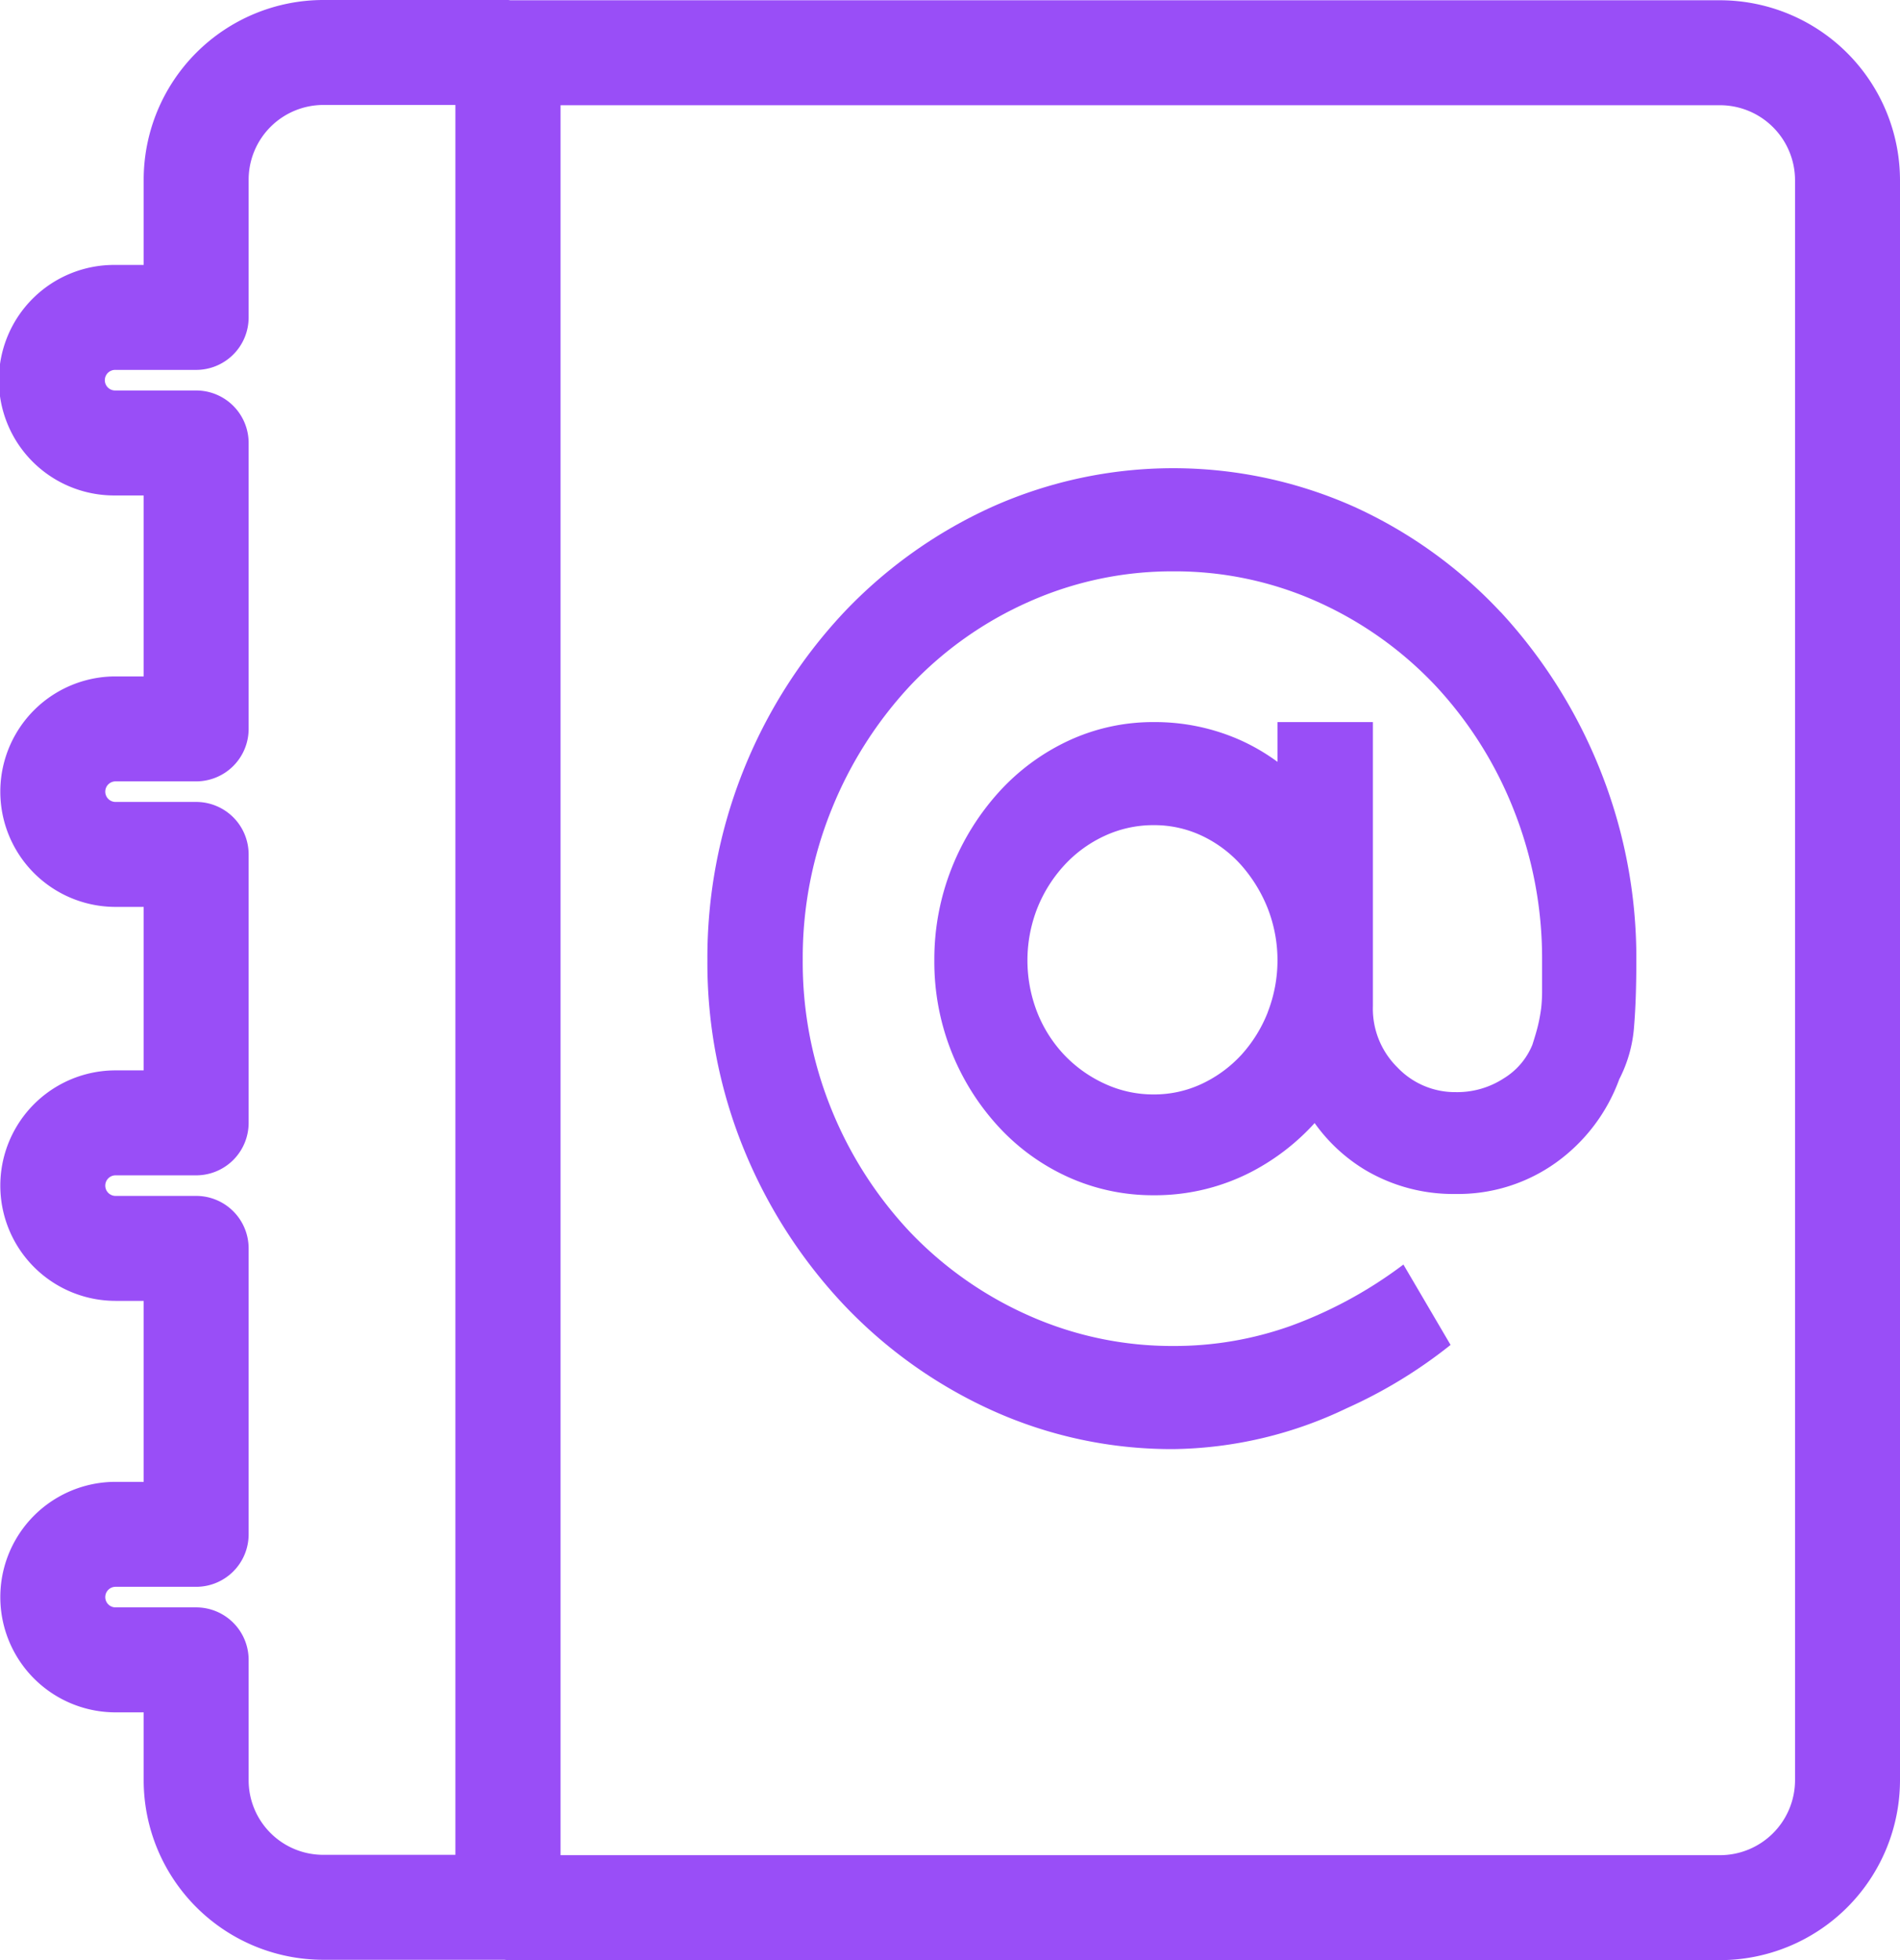
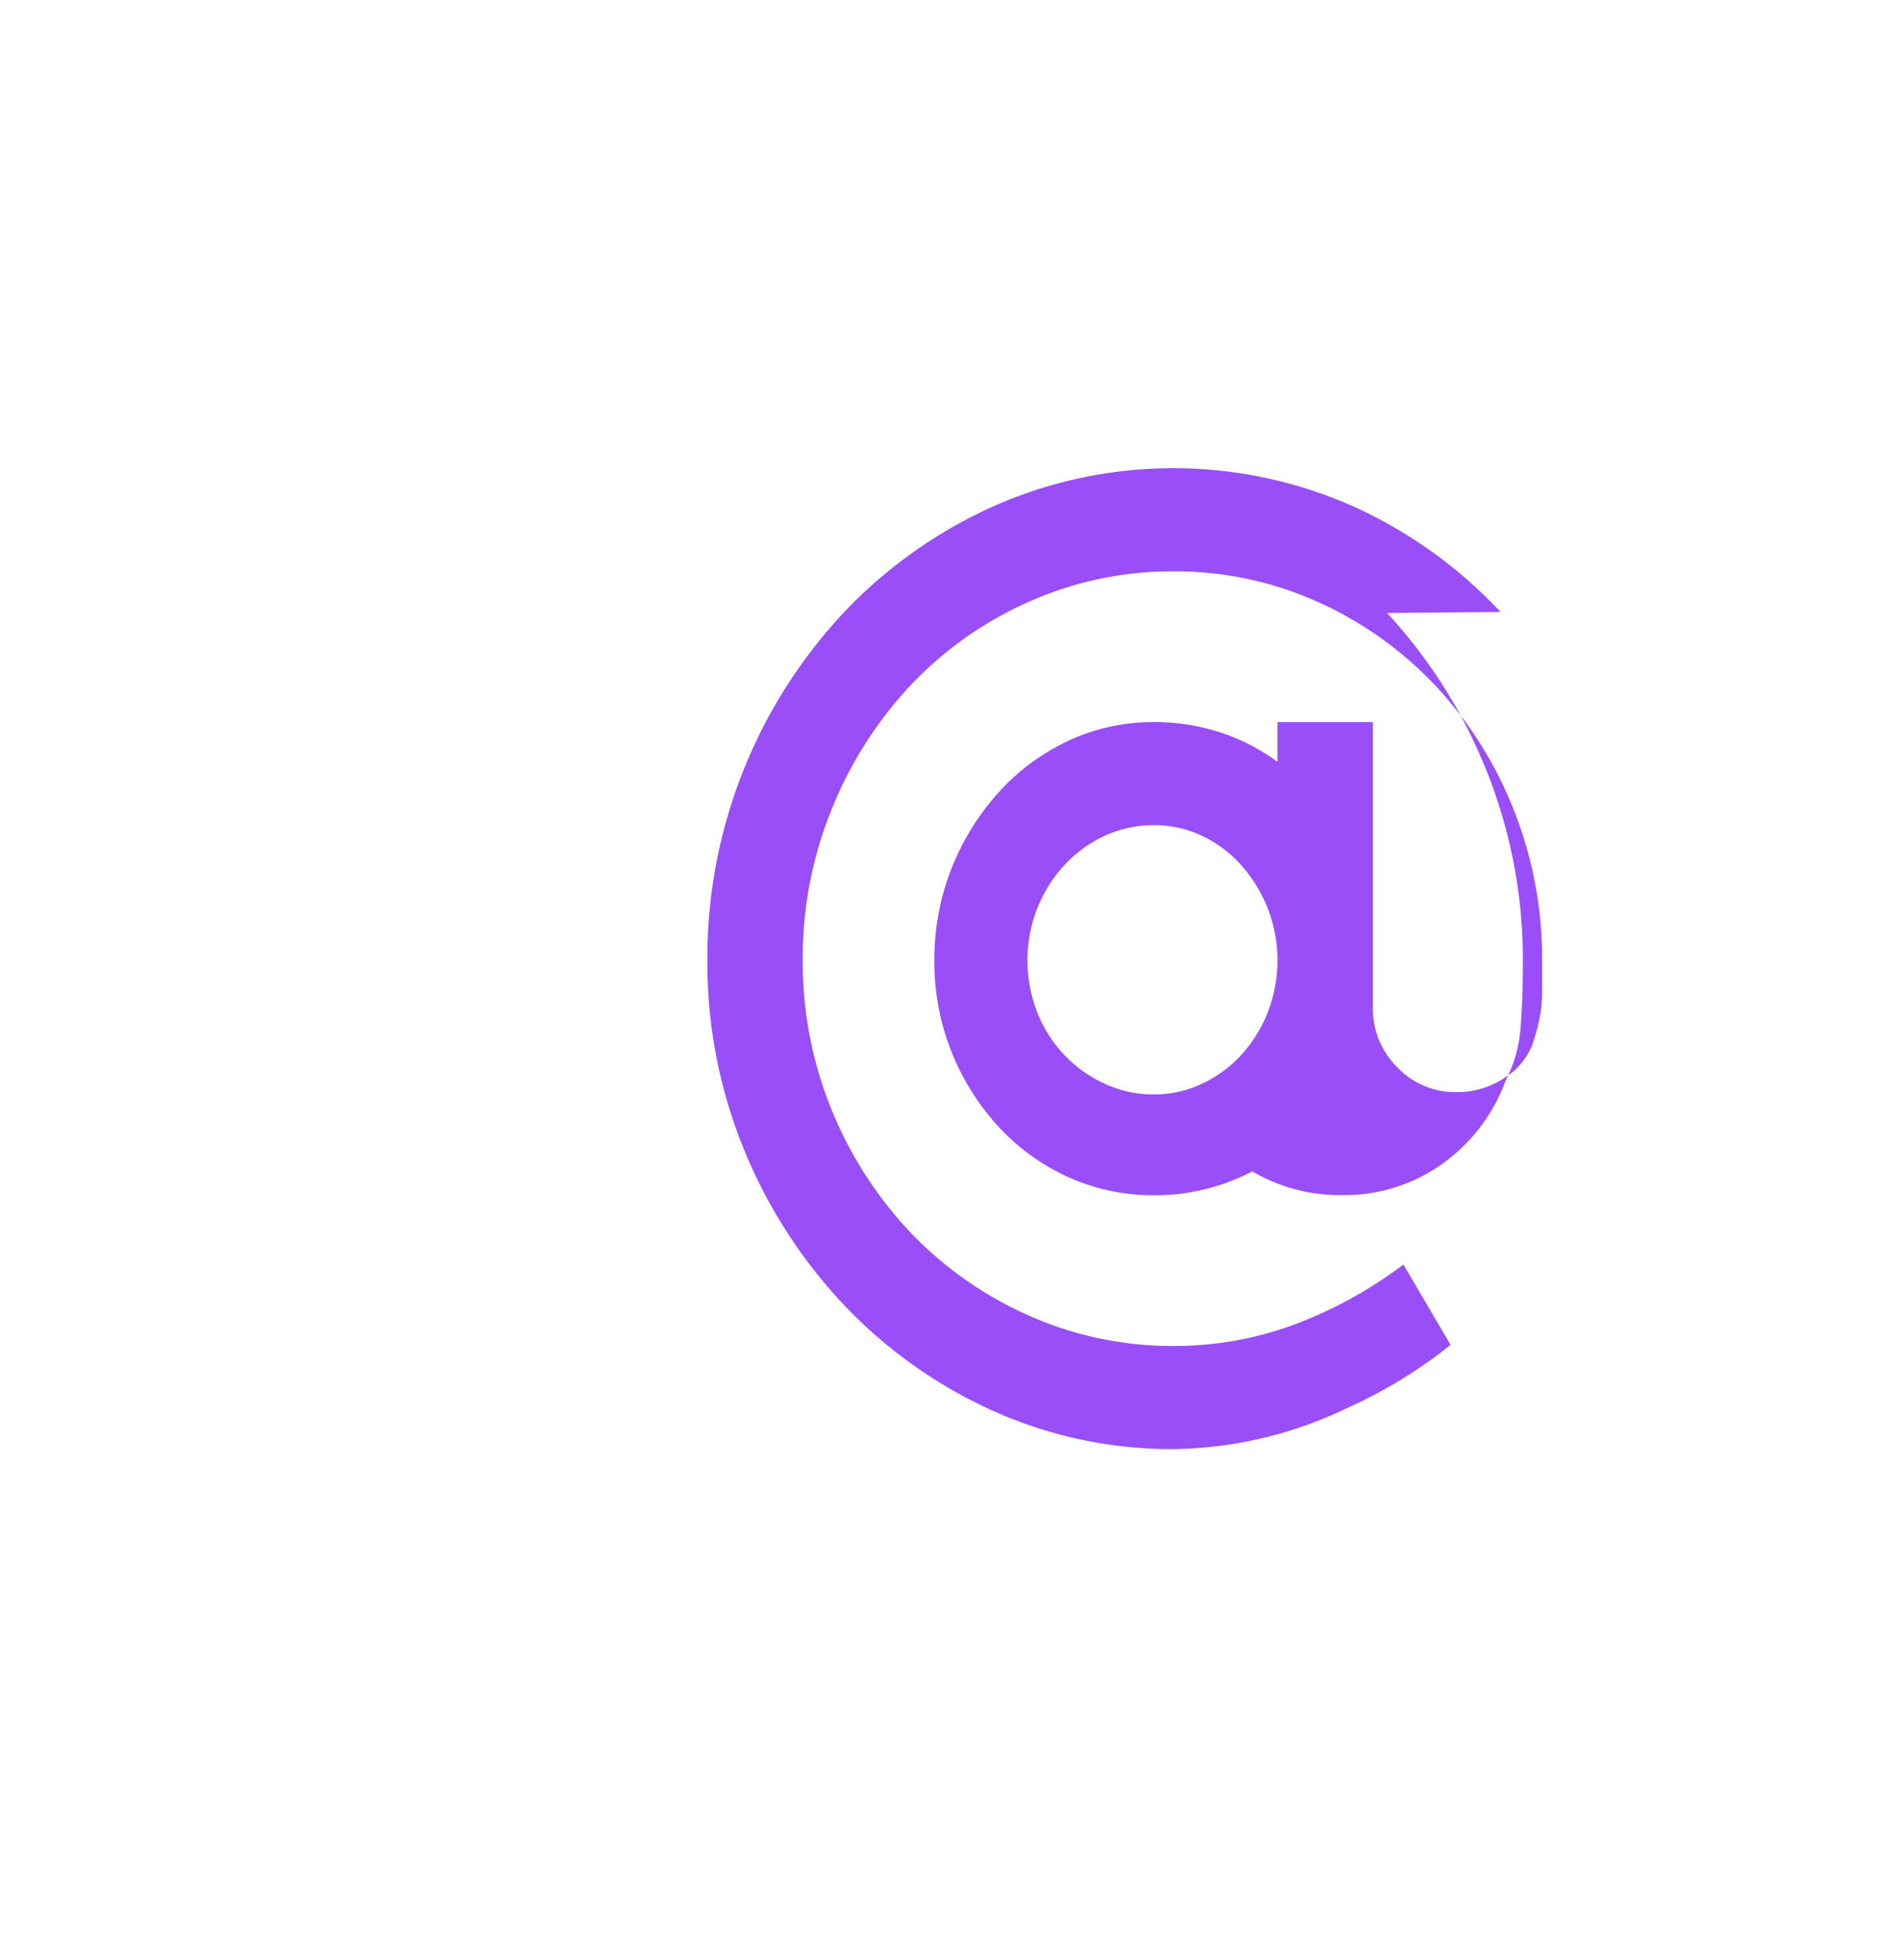
<svg xmlns="http://www.w3.org/2000/svg" id="Group_173" data-name="Group 173" width="108.611" height="112.051" viewBox="0 0 108.611 112.051">
  <defs>
    <clipPath id="clip-path">
      <rect id="Rectangle_155" data-name="Rectangle 155" width="108.611" height="112.051" transform="translate(0 0)" fill="#994ef7" />
    </clipPath>
  </defs>
  <g id="Group_172" data-name="Group 172" clip-path="url(#clip-path)">
-     <path id="Path_27" data-name="Path 27" d="M98.324.015H29.193c-.051,0-.1-.015-.15-.015H18.482A10.281,10.281,0,0,0,8.213,10.27v4.875H6.606a6.589,6.589,0,1,0,0,13.177H8.213V38.667H6.606a6.588,6.588,0,1,0,0,13.176H8.213v9.345H6.606a6.588,6.588,0,1,0,0,13.176H8.213V84.71H6.606a6.588,6.588,0,1,0,0,13.176H8.213v3.886a10.27,10.27,0,0,0,10.258,10.259H28.833c.067.005.131.02.2.02H98.324a10.3,10.3,0,0,0,10.287-10.287V10.3A10.3,10.3,0,0,0,98.324.015M26.032,106.031H18.471a4.264,4.264,0,0,1-4.258-4.259V94.886a3,3,0,0,0-3-3H6.606a.588.588,0,1,1,0-1.176h4.607a3,3,0,0,0,3-3V71.364a3,3,0,0,0-3-3H6.606a.588.588,0,1,1,0-1.176h4.607a3,3,0,0,0,3-3V48.843a3,3,0,0,0-3-3H6.606a.588.588,0,1,1,0-1.176h4.607a3,3,0,0,0,3-3V25.322a3,3,0,0,0-3-3H6.606a.589.589,0,1,1,0-1.177h4.607a3,3,0,0,0,3-3V10.27A4.275,4.275,0,0,1,18.482,6h7.55Zm76.579-4.267a4.292,4.292,0,0,1-4.287,4.287H32.043V6.015H98.324a4.293,4.293,0,0,1,4.287,4.288Z" fill="#994ef7" />
-     <path id="Path_28" data-name="Path 28" d="M85.775,34.984a26.4,26.4,0,0,0-8.382-6.021,25.359,25.359,0,0,0-20.654,0,27,27,0,0,0-8.471,6.016A28.872,28.872,0,0,0,40.437,54.9a28.165,28.165,0,0,0,2.1,10.832,28.833,28.833,0,0,0,5.729,8.889,27.042,27.042,0,0,0,8.472,6.017,24.9,24.9,0,0,0,10.341,2.2A23.533,23.533,0,0,0,76.987,80.5a27.573,27.573,0,0,0,5.933-3.618l-2.695-4.594L80,72.454a24.724,24.724,0,0,1-6.175,3.325,19.774,19.774,0,0,1-6.743,1.164,20.117,20.117,0,0,1-8.266-1.737,21.325,21.325,0,0,1-6.746-4.724,22.593,22.593,0,0,1-4.521-7.016,22.344,22.344,0,0,1-1.662-8.6,22.576,22.576,0,0,1,1.664-8.631,22.883,22.883,0,0,1,4.523-7.086A21.038,21.038,0,0,1,58.816,34.4a20.084,20.084,0,0,1,8.265-1.739,19.877,19.877,0,0,1,8.233,1.74,21.168,21.168,0,0,1,6.712,4.763,22.486,22.486,0,0,1,4.489,7.09A23.025,23.025,0,0,1,88.151,54.9v1.677A8.825,8.825,0,0,1,88.1,57.62a9.551,9.551,0,0,1-.171.951c-.077.335-.2.741-.334,1.157a4.028,4.028,0,0,1-1.634,1.916,4.87,4.87,0,0,1-2.737.787,4.539,4.539,0,0,1-3.352-1.422,4.709,4.709,0,0,1-1.392-3.5V41.278H73.026v2.274a11.581,11.581,0,0,0-2.292-1.315,12.011,12.011,0,0,0-4.791-.959,11.445,11.445,0,0,0-4.879,1.072A12.488,12.488,0,0,0,57.081,45.3,14.334,14.334,0,0,0,54.4,49.628a14.13,14.13,0,0,0-.99,5.276,13.9,13.9,0,0,0,3.676,9.51,12.28,12.28,0,0,0,3.988,2.879,11.741,11.741,0,0,0,4.869,1.033,11.981,11.981,0,0,0,5.641-1.363A12.951,12.951,0,0,0,75.15,64.2,9.656,9.656,0,0,0,78.072,66.9a9.864,9.864,0,0,0,5.147,1.353,9.612,9.612,0,0,0,5.745-1.805,10.138,10.138,0,0,0,3.6-4.757,7.771,7.771,0,0,0,.845-3.006c.086-1.024.13-2.3.13-3.785a28.919,28.919,0,0,0-2.1-10.965,29.289,29.289,0,0,0-5.661-8.955M72.467,57.875a7.943,7.943,0,0,1-1.521,2.442,7.277,7.277,0,0,1-2.257,1.646,6.4,6.4,0,0,1-2.746.6,6.606,6.606,0,0,1-2.785-.607,7.488,7.488,0,0,1-2.323-1.653,7.62,7.62,0,0,1-1.544-2.432,8.175,8.175,0,0,1,0-5.942,8.017,8.017,0,0,1,1.554-2.474,7.265,7.265,0,0,1,2.313-1.679,6.623,6.623,0,0,1,2.785-.607,6.4,6.4,0,0,1,2.745.6,7.042,7.042,0,0,1,2.249,1.67,8.422,8.422,0,0,1,1.53,2.485,8.175,8.175,0,0,1,0,5.942" fill="#994ef7" />
+     <path id="Path_28" data-name="Path 28" d="M85.775,34.984a26.4,26.4,0,0,0-8.382-6.021,25.359,25.359,0,0,0-20.654,0,27,27,0,0,0-8.471,6.016A28.872,28.872,0,0,0,40.437,54.9a28.165,28.165,0,0,0,2.1,10.832,28.833,28.833,0,0,0,5.729,8.889,27.042,27.042,0,0,0,8.472,6.017,24.9,24.9,0,0,0,10.341,2.2A23.533,23.533,0,0,0,76.987,80.5a27.573,27.573,0,0,0,5.933-3.618l-2.695-4.594L80,72.454a24.724,24.724,0,0,1-6.175,3.325,19.774,19.774,0,0,1-6.743,1.164,20.117,20.117,0,0,1-8.266-1.737,21.325,21.325,0,0,1-6.746-4.724,22.593,22.593,0,0,1-4.521-7.016,22.344,22.344,0,0,1-1.662-8.6,22.576,22.576,0,0,1,1.664-8.631,22.883,22.883,0,0,1,4.523-7.086A21.038,21.038,0,0,1,58.816,34.4a20.084,20.084,0,0,1,8.265-1.739,19.877,19.877,0,0,1,8.233,1.74,21.168,21.168,0,0,1,6.712,4.763,22.486,22.486,0,0,1,4.489,7.09A23.025,23.025,0,0,1,88.151,54.9v1.677A8.825,8.825,0,0,1,88.1,57.62a9.551,9.551,0,0,1-.171.951c-.077.335-.2.741-.334,1.157a4.028,4.028,0,0,1-1.634,1.916,4.87,4.87,0,0,1-2.737.787,4.539,4.539,0,0,1-3.352-1.422,4.709,4.709,0,0,1-1.392-3.5V41.278H73.026v2.274a11.581,11.581,0,0,0-2.292-1.315,12.011,12.011,0,0,0-4.791-.959,11.445,11.445,0,0,0-4.879,1.072A12.488,12.488,0,0,0,57.081,45.3,14.334,14.334,0,0,0,54.4,49.628a14.13,14.13,0,0,0-.99,5.276,13.9,13.9,0,0,0,3.676,9.51,12.28,12.28,0,0,0,3.988,2.879,11.741,11.741,0,0,0,4.869,1.033,11.981,11.981,0,0,0,5.641-1.363a9.864,9.864,0,0,0,5.147,1.353,9.612,9.612,0,0,0,5.745-1.805,10.138,10.138,0,0,0,3.6-4.757,7.771,7.771,0,0,0,.845-3.006c.086-1.024.13-2.3.13-3.785a28.919,28.919,0,0,0-2.1-10.965,29.289,29.289,0,0,0-5.661-8.955M72.467,57.875a7.943,7.943,0,0,1-1.521,2.442,7.277,7.277,0,0,1-2.257,1.646,6.4,6.4,0,0,1-2.746.6,6.606,6.606,0,0,1-2.785-.607,7.488,7.488,0,0,1-2.323-1.653,7.62,7.62,0,0,1-1.544-2.432,8.175,8.175,0,0,1,0-5.942,8.017,8.017,0,0,1,1.554-2.474,7.265,7.265,0,0,1,2.313-1.679,6.623,6.623,0,0,1,2.785-.607,6.4,6.4,0,0,1,2.745.6,7.042,7.042,0,0,1,2.249,1.67,8.422,8.422,0,0,1,1.53,2.485,8.175,8.175,0,0,1,0,5.942" fill="#994ef7" />
  </g>
</svg>